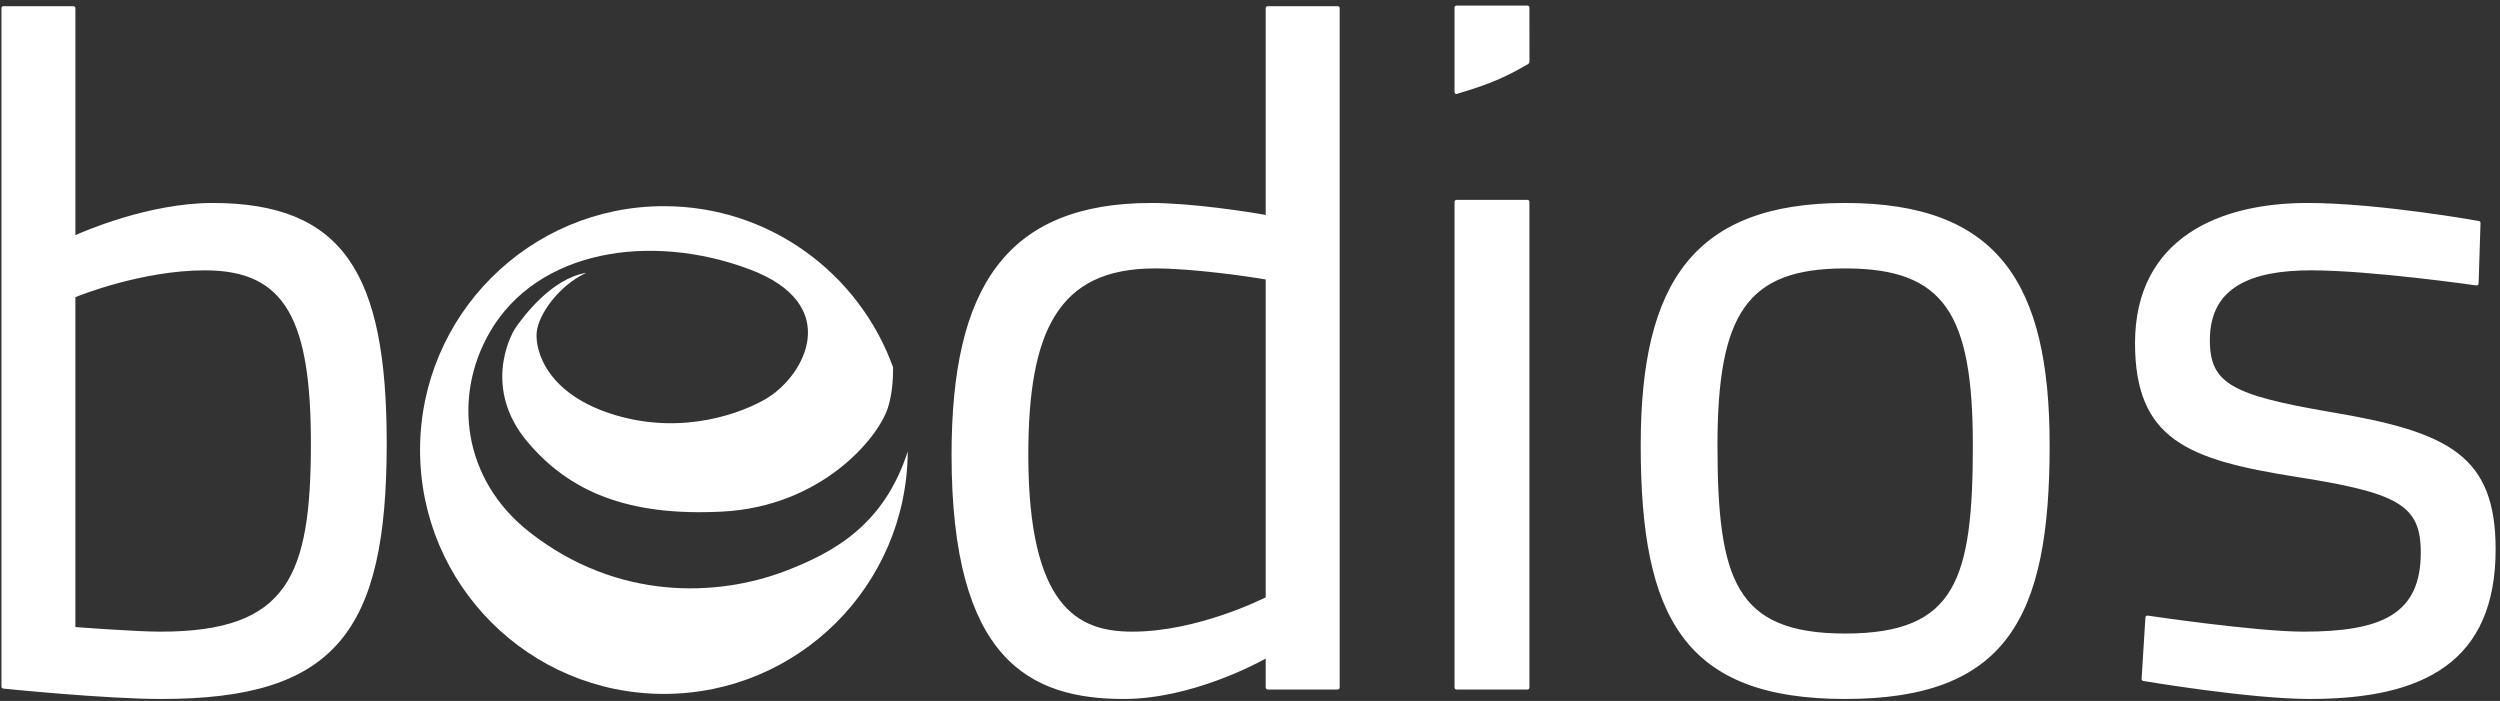
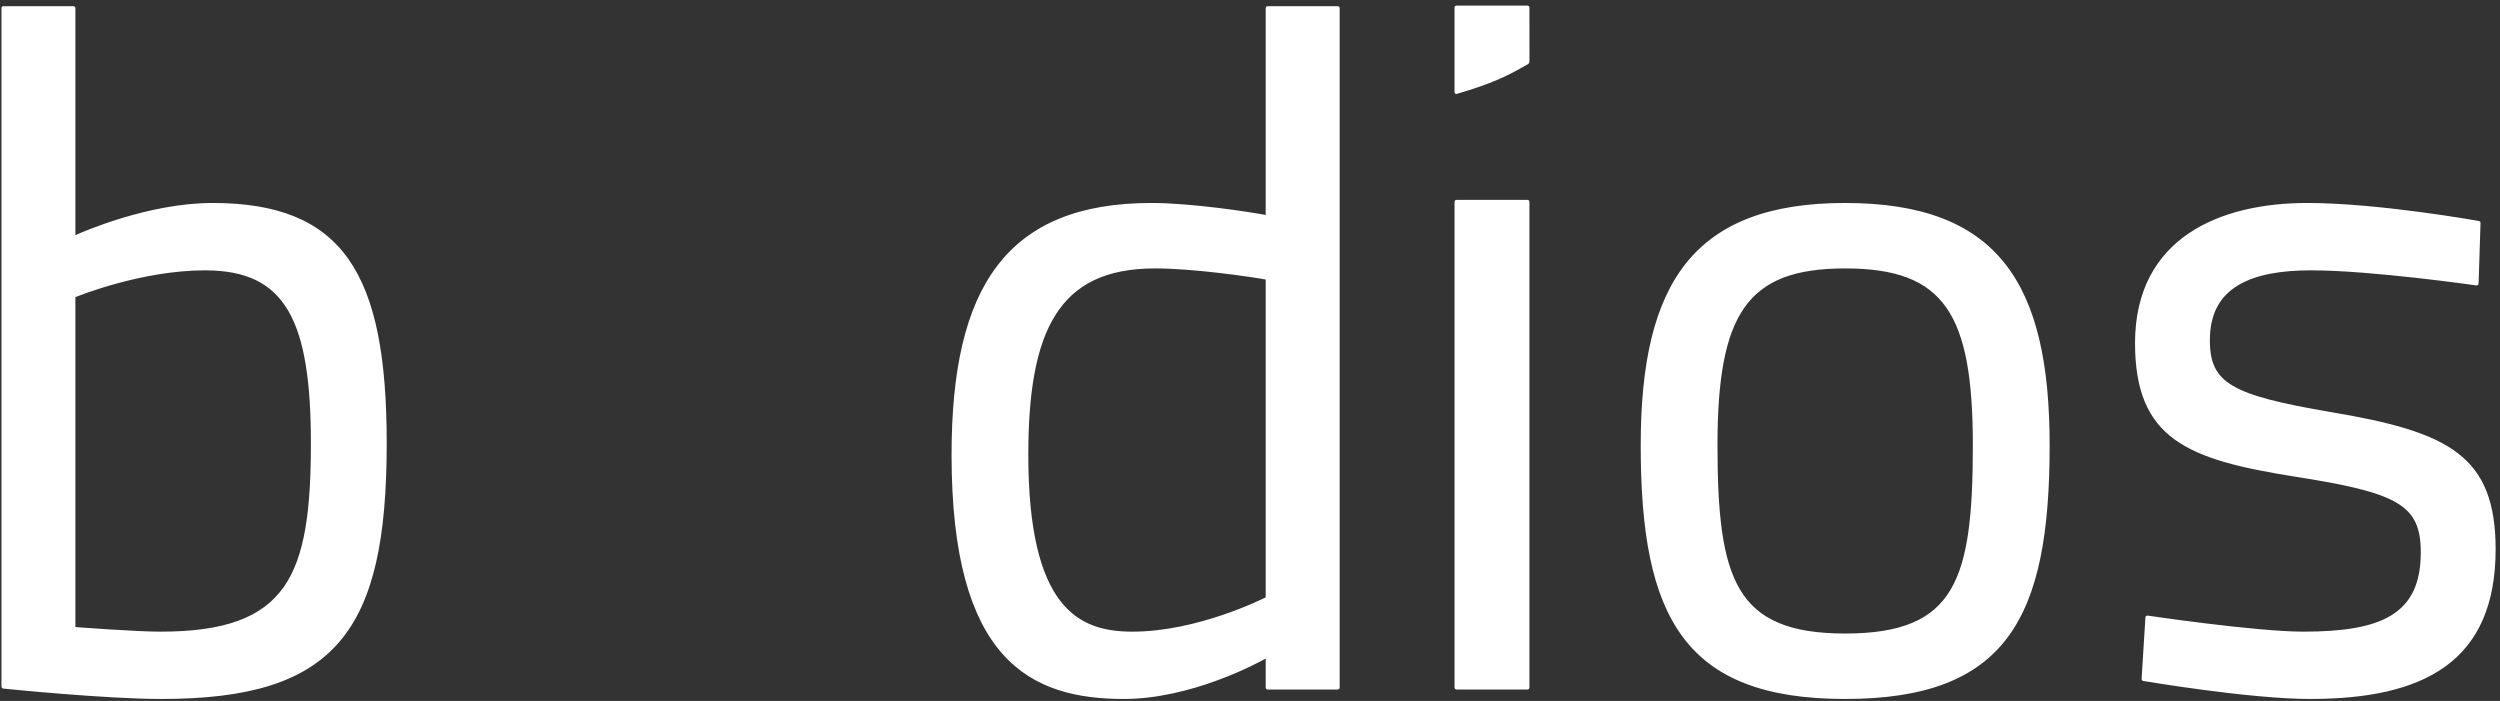
<svg xmlns="http://www.w3.org/2000/svg" viewBox="0 0 267.5 75" height="75" width="267.5" xml:space="preserve" version="1.1" id="svg2">
  <rect x="0" y="0" width="267.5" height="75" fill="#333333" stroke="none" />
  <defs id="defs6" />
  <g transform="matrix(1.25,0,0,-1.25,0,75)" id="g10" style="fill:#ffffff">
    <g transform="scale(0.1,0.1)" id="g12" style="fill:#ffffff">
-       <path id="path14" style="fill:#ffffff;fill-opacity:1;fill-rule:nonzero;stroke:none" d="m 671.25,110.859 c -56.719,-21.449 -142.5,-25.628 -218.129,33.75 -57.031,44.801 -65.781,116.09 -33.742,171.25 40.621,70 136.871,85.43 221.871,53.75 80.699,-30.039 47.93,-90.82 15,-110.629 -19.879,-11.949 -70.629,-31.871 -129.371,-14.371 -58.758,17.5 -68.758,55 -67.5,70.621 1.242,15.629 19.371,40.629 42.5,51.25 -30,-5 -53.758,-37.5 -60,-46.25 -6.258,-8.75 -27.859,-53.671 9.371,-98.121 35.629,-42.5 85.629,-64.379 167.5,-60 83.629,4.493 132.5,61.871 141.25,88.75 3.551,10.903 4.531,23.52 4.488,34.731 C 735.469,365.941 658.711,423.52 568.32,423.52 453.051,423.52 359.57,330.039 359.57,214.77 359.57,99.449 453.051,6.02 568.32,6.02 683.199,6.02 776.371,98.828 777.031,213.551 756.801,150.82 714.059,127.07 671.25,110.859" />
      <path d="M 138.199,1.68 C 89.379,1.68 2.73,10.59 2.73,10.59 1.91,10.66 1.25,11.41 1.25,12.27 l 0,580.781 c 0,0.859 0.66,1.559 1.48,1.641 l 0.199,0 59.922,0 c 0.938,0 1.68,-0.743 1.68,-1.641 l 0,-194.34 c 6.367,2.848 62.617,27.539 117.418,27.539 55.352,0 92.93,-14.801 116.371,-48.129 23.442,-33.281 32.699,-84.641 32.699,-157.691 0,-80.739 -10.899,-135.43 -40.711,-170.078 C 260.512,15.738 212.109,1.68 138.199,1.68 Z m 823.832,0 c -39.922,0 -76.992,8.199 -103.941,38.629 -26.918,30.43 -43.559,82.704 -43.559,170.391 0,71.492 11.52,125.321 38.828,161.41 27.262,36.09 70.269,54.141 132.152,54.141 34.218,0 84.018,-7.621 97.928,-10.27 l 0,177.07 c 0,0.859 0.661,1.559 1.521,1.641 l 0.158,0 59.961,0 c 0.94,0 1.68,-0.743 1.68,-1.641 l 0,-581.602 c 0,-0.898 -0.74,-1.68 -1.68,-1.68 l -59.961,0 c -0.9,0 -1.68,0.781 -1.68,1.68 l 0,24.801 c -6.64,-3.711 -63.599,-34.57 -121.408,-34.57 z m 617.418,0 c -68.32,0 -112.34,17.191 -139.019,53.121 -26.72,35.938 -35.98,90.16 -35.98,164.027 0,69.844 11.33,121.684 39.07,156.172 27.69,34.488 71.68,51.25 135.93,51.25 64.69,0 108.671,-16.762 136.291,-51.25 27.62,-34.488 38.75,-86.371 38.75,-156.172 0,-73.867 -9.1,-128.09 -35.66,-164.027 -26.6,-35.93 -70.631,-53.121 -139.381,-53.121 z m 398.012,0 c -52.19,0 -142.851,15.43 -142.851,15.43 -0.86,0.121 -1.45,0.902 -1.41,1.762 l 3.281,52.609 c 0.04,0.98 0.94,1.719 1.92,1.57 0,0 92.46,-13.75 133.4,-13.75 33.08,0 58.319,3.668 75.039,13.898 16.75,10.242 25.35,26.921 25.35,54.07 0,10.39 -1.329,18.71 -4.529,25.5 -3.21,6.839 -8.32,12.231 -16.25,16.922 -15.86,9.368 -43.09,15.469 -87.189,22.34 -45.82,7.309 -79.84,15.199 -102.66,31.719 -22.81,16.48 -33.98,41.762 -33.98,82.539 0,45 18.321,75.231 45.971,93.941 27.62,18.719 64.418,26.02 101.488,26.02 61.01,0 146.91,-15.43 146.91,-15.43 0.78,-0.16 1.371,-0.86 1.371,-1.68 l -1.641,-51.871 c -0.04,-0.981 -0.9,-1.718 -1.91,-1.609 0,0 -89.93,12.93 -141.49,12.93 -24.96,0 -46.759,-3.429 -62.109,-12.609 -15.39,-9.14 -24.529,-23.789 -24.529,-47.23 0,-9.371 1.209,-16.91 4.219,-23.16 3.05,-6.25 7.85,-11.328 15.43,-15.82 15.16,-8.989 41.412,-15.281 84.262,-22.578 50.7,-8.519 85.779,-17.812 108.359,-35.16 22.61,-17.34 32.34,-42.769 32.34,-82.301 0,-47.742 -15.2,-80 -42.81,-100.082 -27.58,-20.078 -67.189,-27.969 -115.979,-27.969 z m -730.701,8.09 c -0.9,0 -1.68,0.781 -1.68,1.68 l 0,415.781 c 0,0.86 0.659,1.559 1.52,1.68 l 0.16,0 60.74,0 c 0.94,0 1.68,-0.789 1.68,-1.68 l 0,-415.781 c 0,-0.898 -0.74,-1.68 -1.68,-1.68 l -60.74,0 z m 332.689,47.93 c 23.99,0 42.741,2.961 57.391,9.141 14.61,6.129 25.151,15.43 32.811,28.32 15.35,25.738 19.1,66.211 19.1,123.668 0,56.172 -6.13,94.141 -22.66,117.812 -16.56,23.668 -43.551,33.59 -86.641,33.59 -42.65,0 -69.649,-9.922 -86.289,-33.59 -16.64,-23.711 -23,-61.641 -23,-117.812 0,-57.457 3.94,-97.93 19.41,-123.668 7.73,-12.891 18.281,-22.191 32.891,-28.32 14.57,-6.18 33.238,-9.141 56.988,-9.141 z M 137.379,59.301 c 55.242,0 87.109,12.18 105.473,38.16 18.32,25.98 23.277,66.367 23.277,122.969 0,52.148 -5.348,89.371 -19.219,113.281 -13.898,23.91 -36.172,34.879 -71.441,34.879 -53.949,0 -108.047,-21.75 -110.938,-22.969 l 0,-282.383 c 2.66,-0.188 51.758,-3.938 72.848,-3.938 z m 831.922,0 c 55.619,0 111.599,28.078 114.139,29.371 l 0,272.066 c -13.79,2.5 -62.309,9.492 -94.689,9.492 -42.191,0 -68.949,-13.629 -85.551,-40.309 -16.64,-26.684 -22.969,-66.684 -22.969,-119.223 0,-65.429 10.789,-103.32 27.109,-124.719 16.332,-21.41 38.32,-26.68 61.961,-26.68 z M 1246.76,519.531 c -0.836,-0.333 -1.68,0.739 -1.68,1.641 l 0,72.348 c 0,0.859 0.659,1.602 1.52,1.68 l 0.16,0 60.74,0 c 0.94,0 1.679,-0.751 1.68,-1.68 l 0.041,-45.76 c -0.01,-1.058 -0.357,-2.054 -1.154,-2.623 -20.329,-11.593 -31.769,-16.805 -61.307,-25.605 z" id="path3350" style="fill:#ffffff;fill-opacity:1;fill-rule:nonzero;stroke:none" />
    </g>
  </g>
</svg>